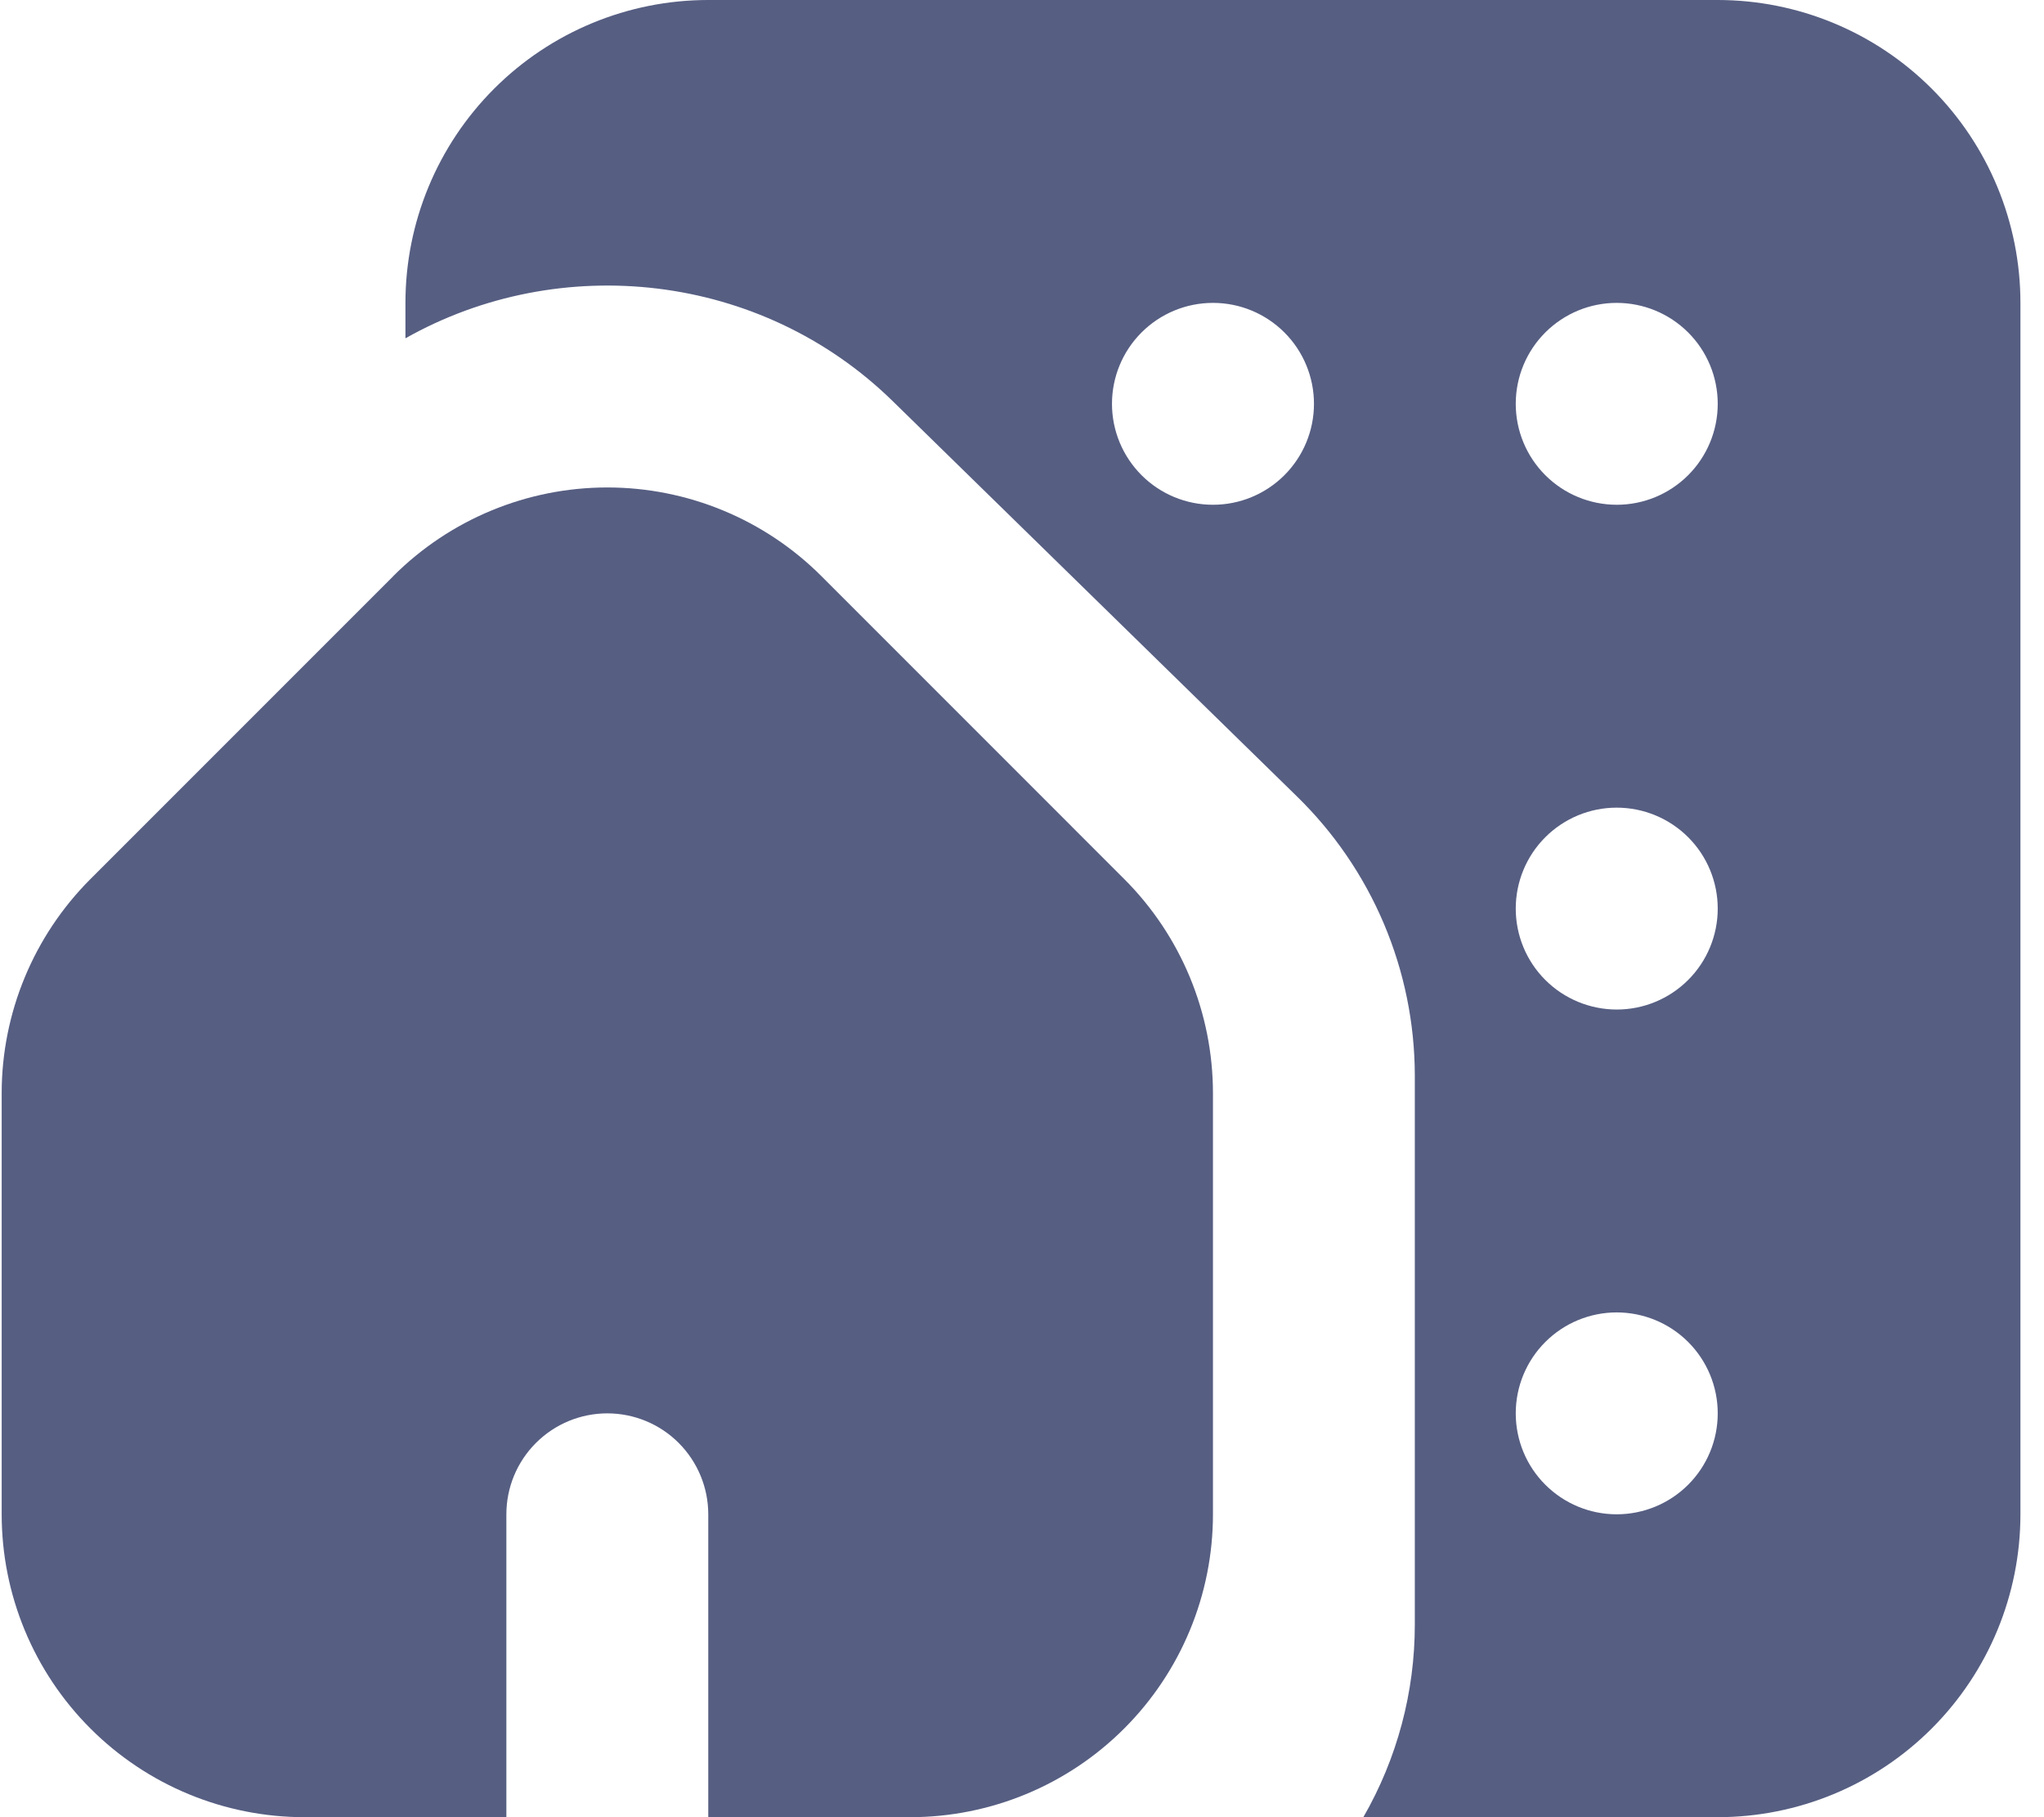
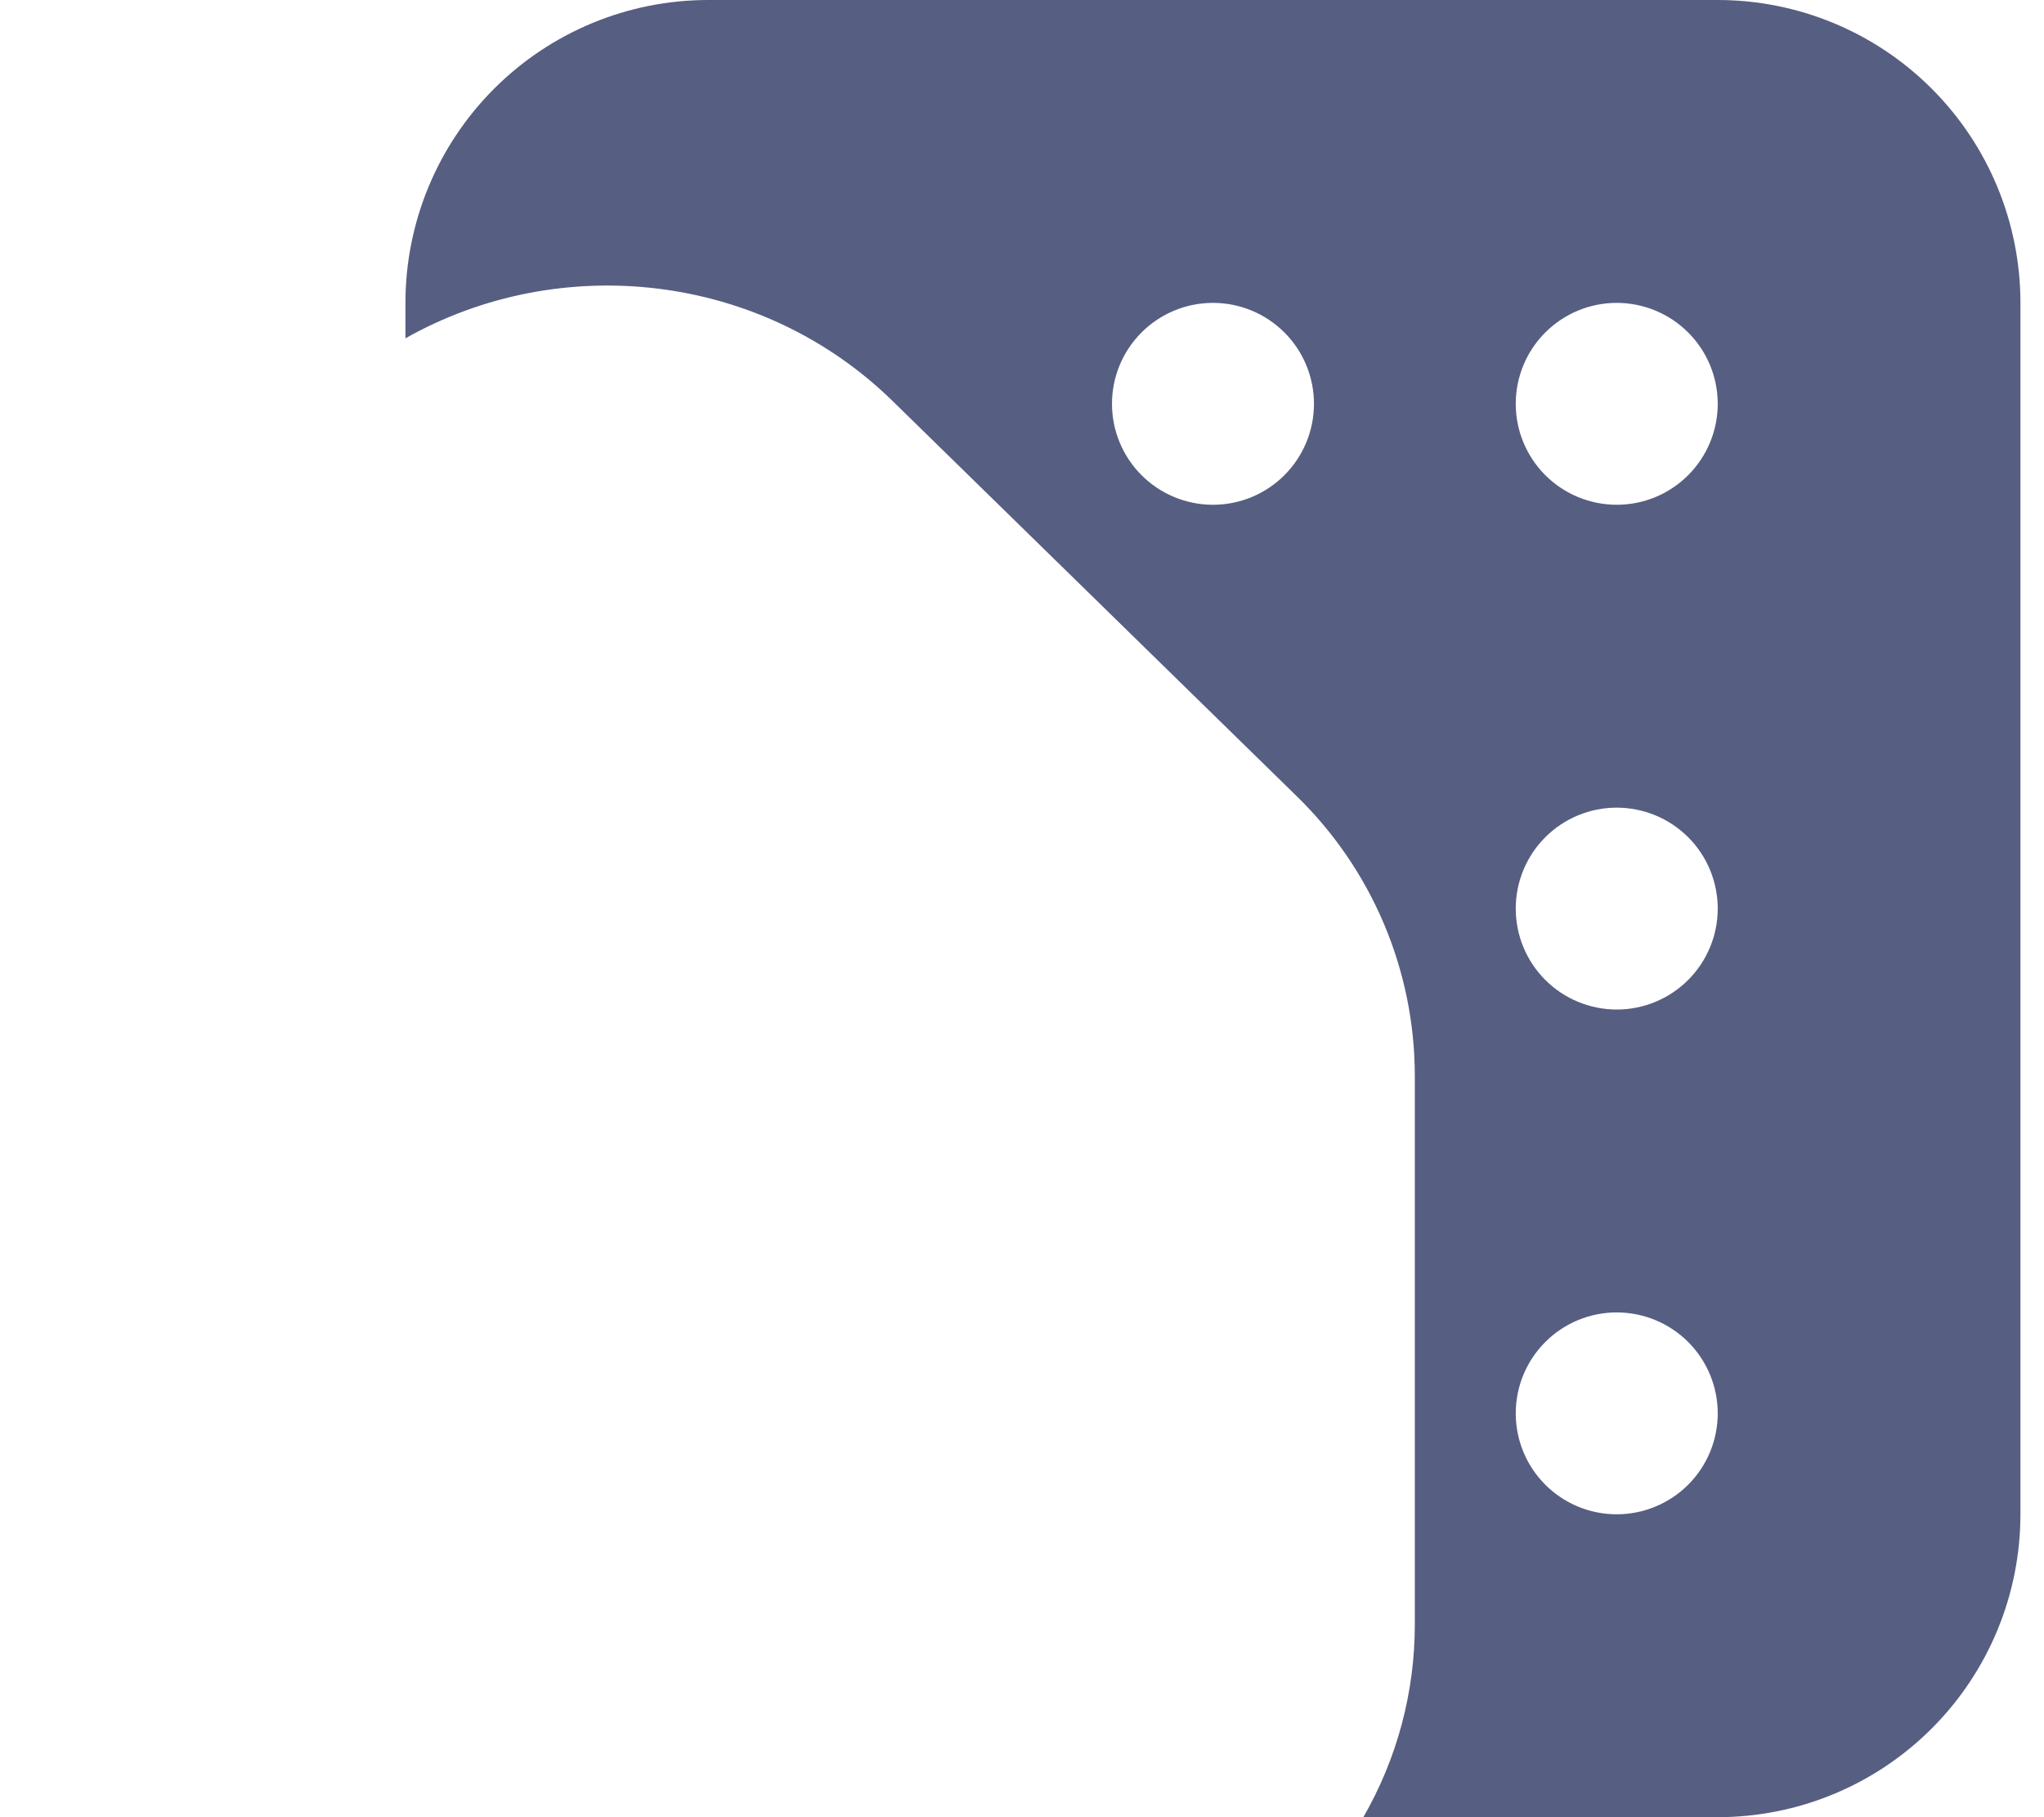
<svg xmlns="http://www.w3.org/2000/svg" width="45" height="40" viewBox="0 0 45 40" fill="none">
  <path fill-rule="evenodd" clip-rule="evenodd" d="M8.926 6.667C8.926 4.899 9.628 3.203 10.878 1.953C12.129 0.702 13.824 0 15.592 0H37.815C39.583 0 41.279 0.702 42.529 1.953C43.779 3.203 44.481 4.899 44.481 6.667V33.333C44.481 35.101 43.779 36.797 42.529 38.047C41.279 39.298 39.583 40 37.815 40H30.015C30.759 38.709 31.15 37.244 31.148 35.753V23.669C31.146 22.522 30.914 21.388 30.467 20.332C30.02 19.277 29.366 18.321 28.544 17.522L19.655 8.831C16.748 5.987 12.326 5.527 8.926 7.447V6.667ZM33.37 8.889C33.37 8.3 33.604 7.734 34.021 7.318C34.438 6.901 35.003 6.667 35.592 6.667C36.182 6.667 36.749 6.901 37.166 7.318C37.583 7.734 37.817 8.3 37.817 8.889C37.817 9.478 37.583 10.043 37.166 10.46C36.749 10.877 36.184 11.111 35.595 11.111C35.005 11.111 34.438 10.877 34.021 10.46C33.604 10.043 33.37 9.478 33.37 8.889ZM26.704 6.667C26.114 6.667 25.549 6.901 25.132 7.318C24.715 7.734 24.481 8.3 24.481 8.889C24.481 9.478 24.715 10.043 25.132 10.46C25.549 10.877 26.114 11.111 26.704 11.111H26.706C27.295 11.111 27.86 10.877 28.277 10.46C28.694 10.043 28.928 9.478 28.928 8.889C28.928 8.3 28.694 7.734 28.277 7.318C27.86 6.901 27.295 6.667 26.706 6.667H26.704ZM33.37 20C33.37 19.411 33.604 18.845 34.021 18.429C34.438 18.012 35.003 17.778 35.592 17.778C36.182 17.778 36.749 18.012 37.166 18.429C37.583 18.845 37.817 19.411 37.817 20C37.817 20.589 37.583 21.155 37.166 21.571C36.749 21.988 36.184 22.222 35.595 22.222C35.005 22.222 34.438 21.988 34.021 21.571C33.604 21.155 33.37 20.589 33.37 20ZM35.592 28.889C35.003 28.889 34.438 29.123 34.021 29.54C33.604 29.956 33.37 30.522 33.37 31.111C33.37 31.701 33.604 32.266 34.021 32.682C34.438 33.099 35.003 33.333 35.592 33.333C36.182 33.333 36.749 33.099 37.166 32.682C37.583 32.266 37.817 31.701 37.817 31.111C37.817 30.522 37.583 29.956 37.166 29.54C36.749 29.123 36.182 28.889 35.592 28.889Z" fill="#565E82" />
-   <path fill-rule="evenodd" clip-rule="evenodd" d="M8.657 12.682C9.907 11.432 11.603 10.73 13.37 10.73C15.138 10.73 16.834 11.432 18.084 12.682L24.75 19.349C26.001 20.599 26.703 22.294 26.704 24.062V33.333C26.704 35.101 26.001 36.797 24.751 38.047C23.501 39.298 21.805 40 20.037 40H15.593V33.333C15.593 32.744 15.358 32.179 14.942 31.762C14.525 31.345 13.96 31.111 13.37 31.111C12.781 31.111 12.216 31.345 11.799 31.762C11.382 32.179 11.148 32.744 11.148 33.333V40H6.704C4.936 40 3.24 39.298 1.99 38.047C0.739 36.797 0.037 35.101 0.037 33.333V24.062C0.038 22.295 0.741 20.601 1.99 19.351L8.657 12.684V12.682Z" fill="#565E82" />
</svg>